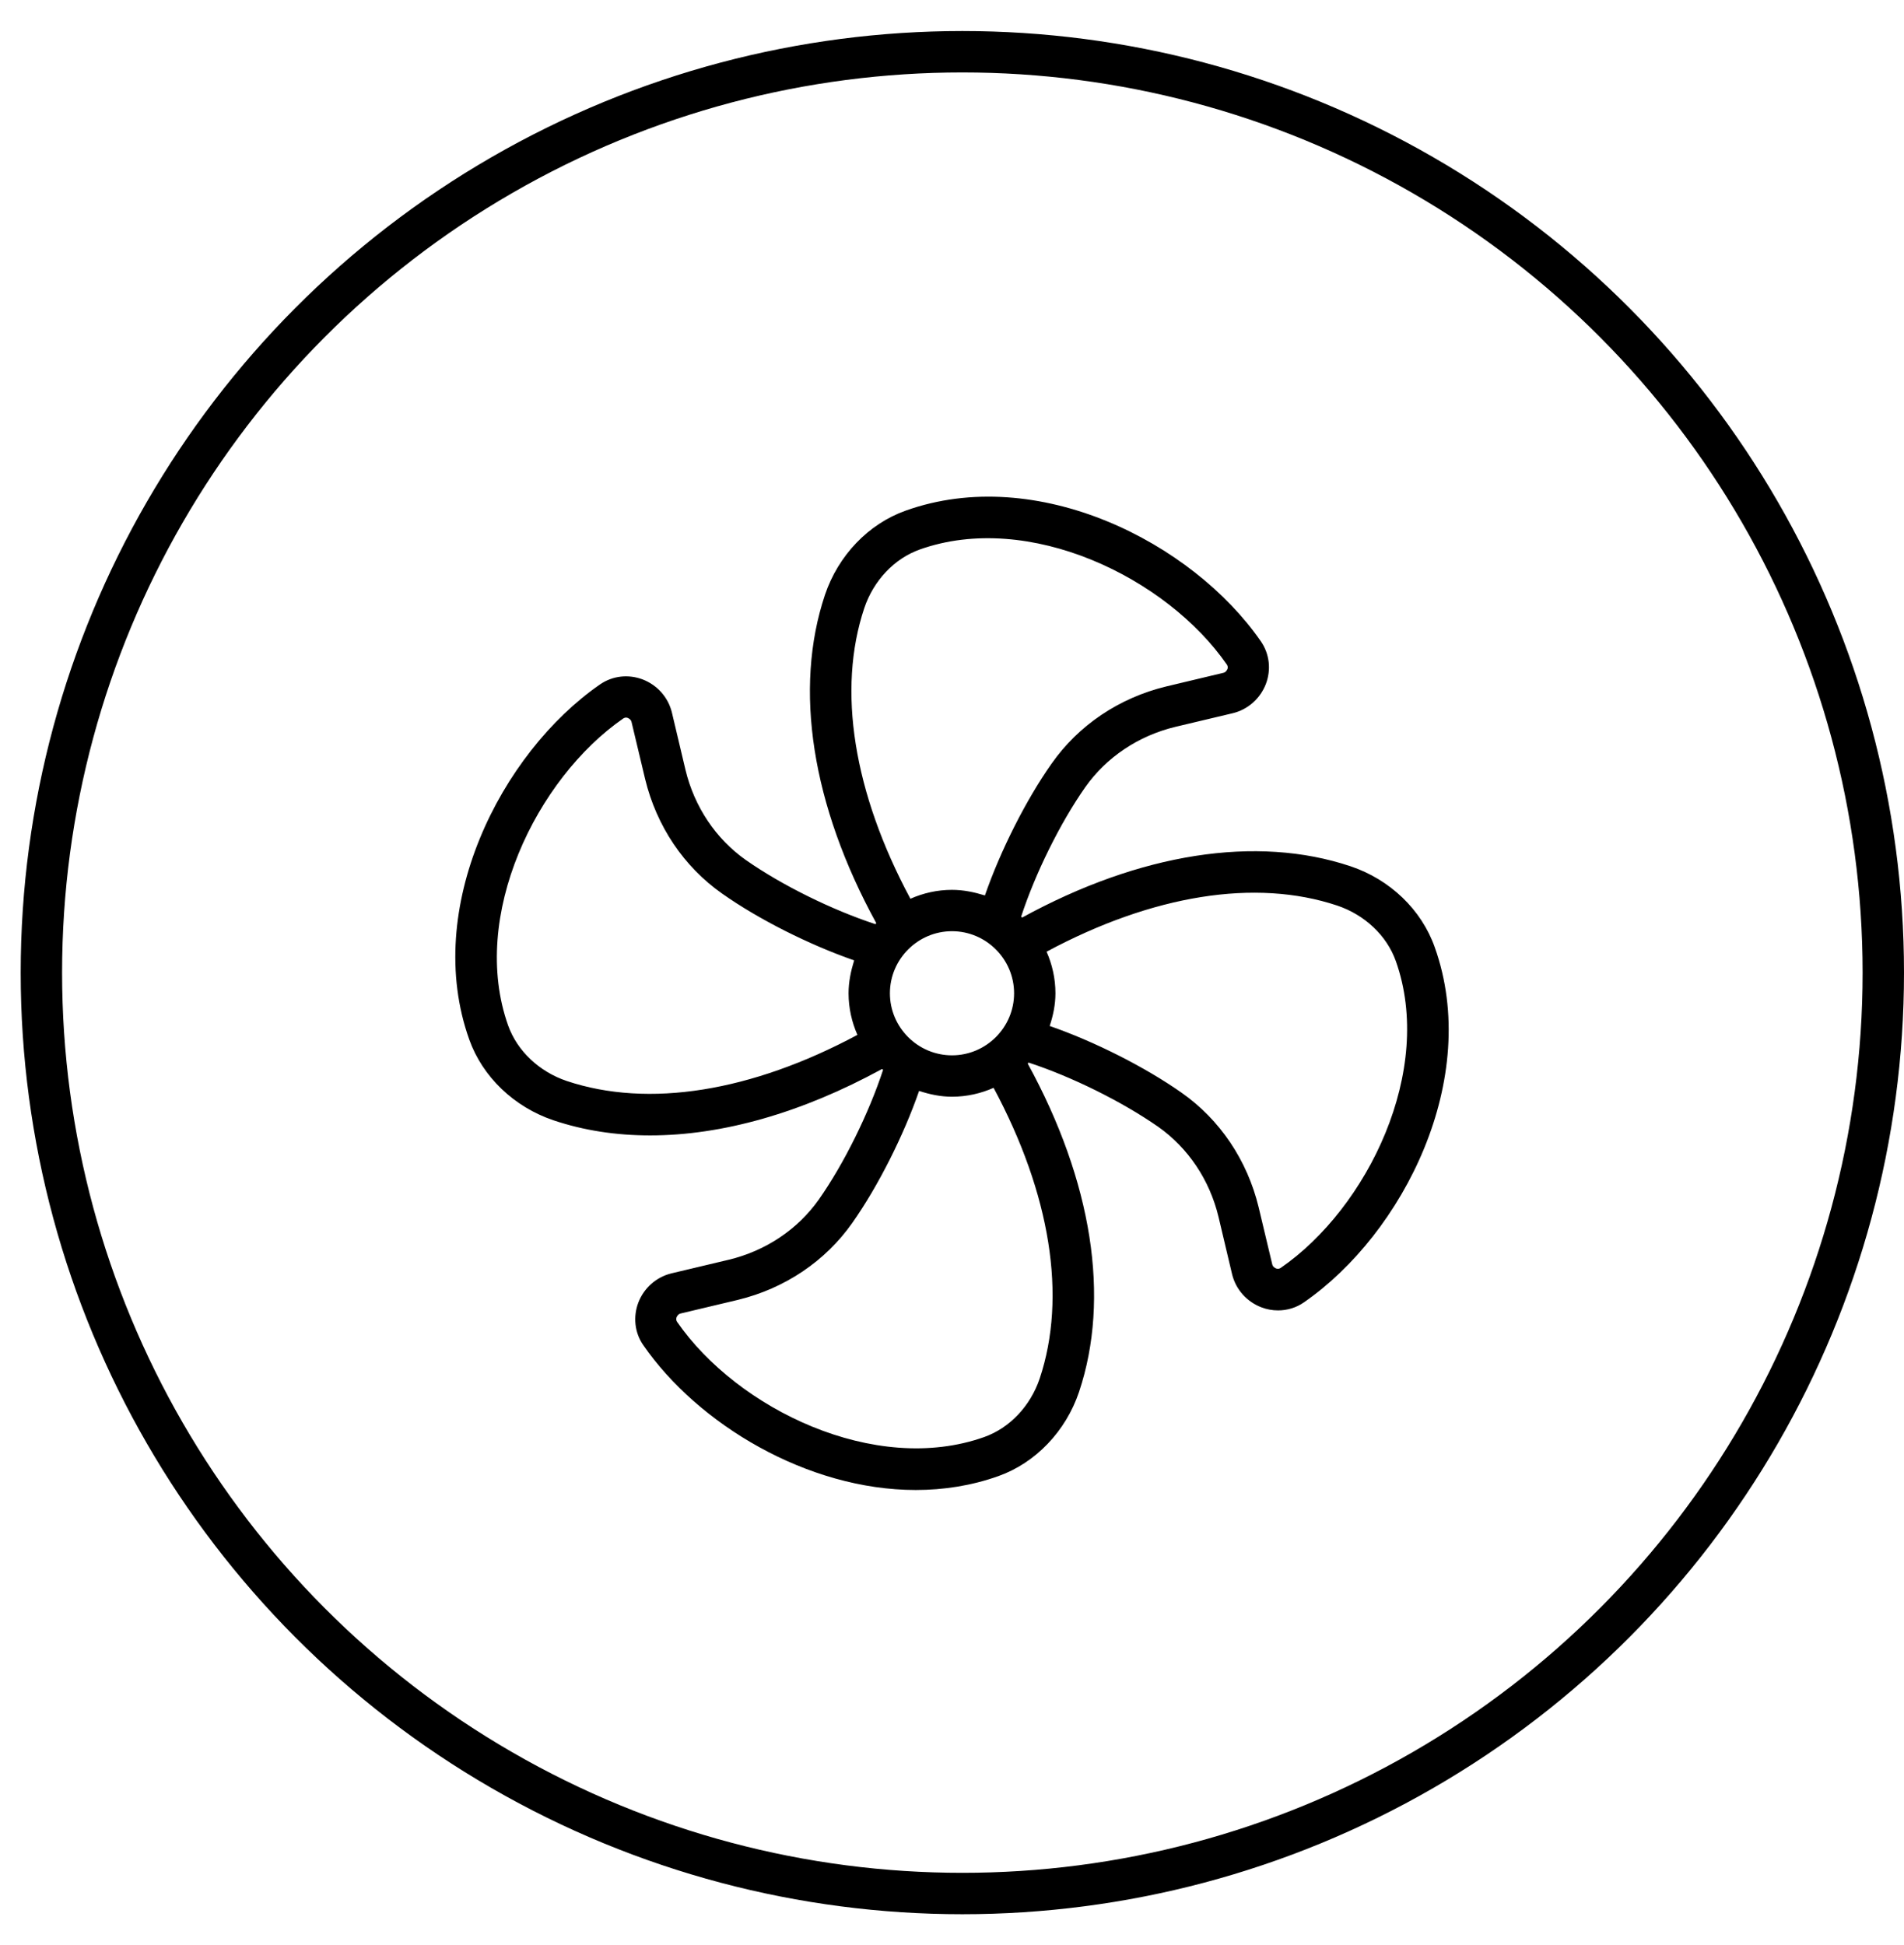
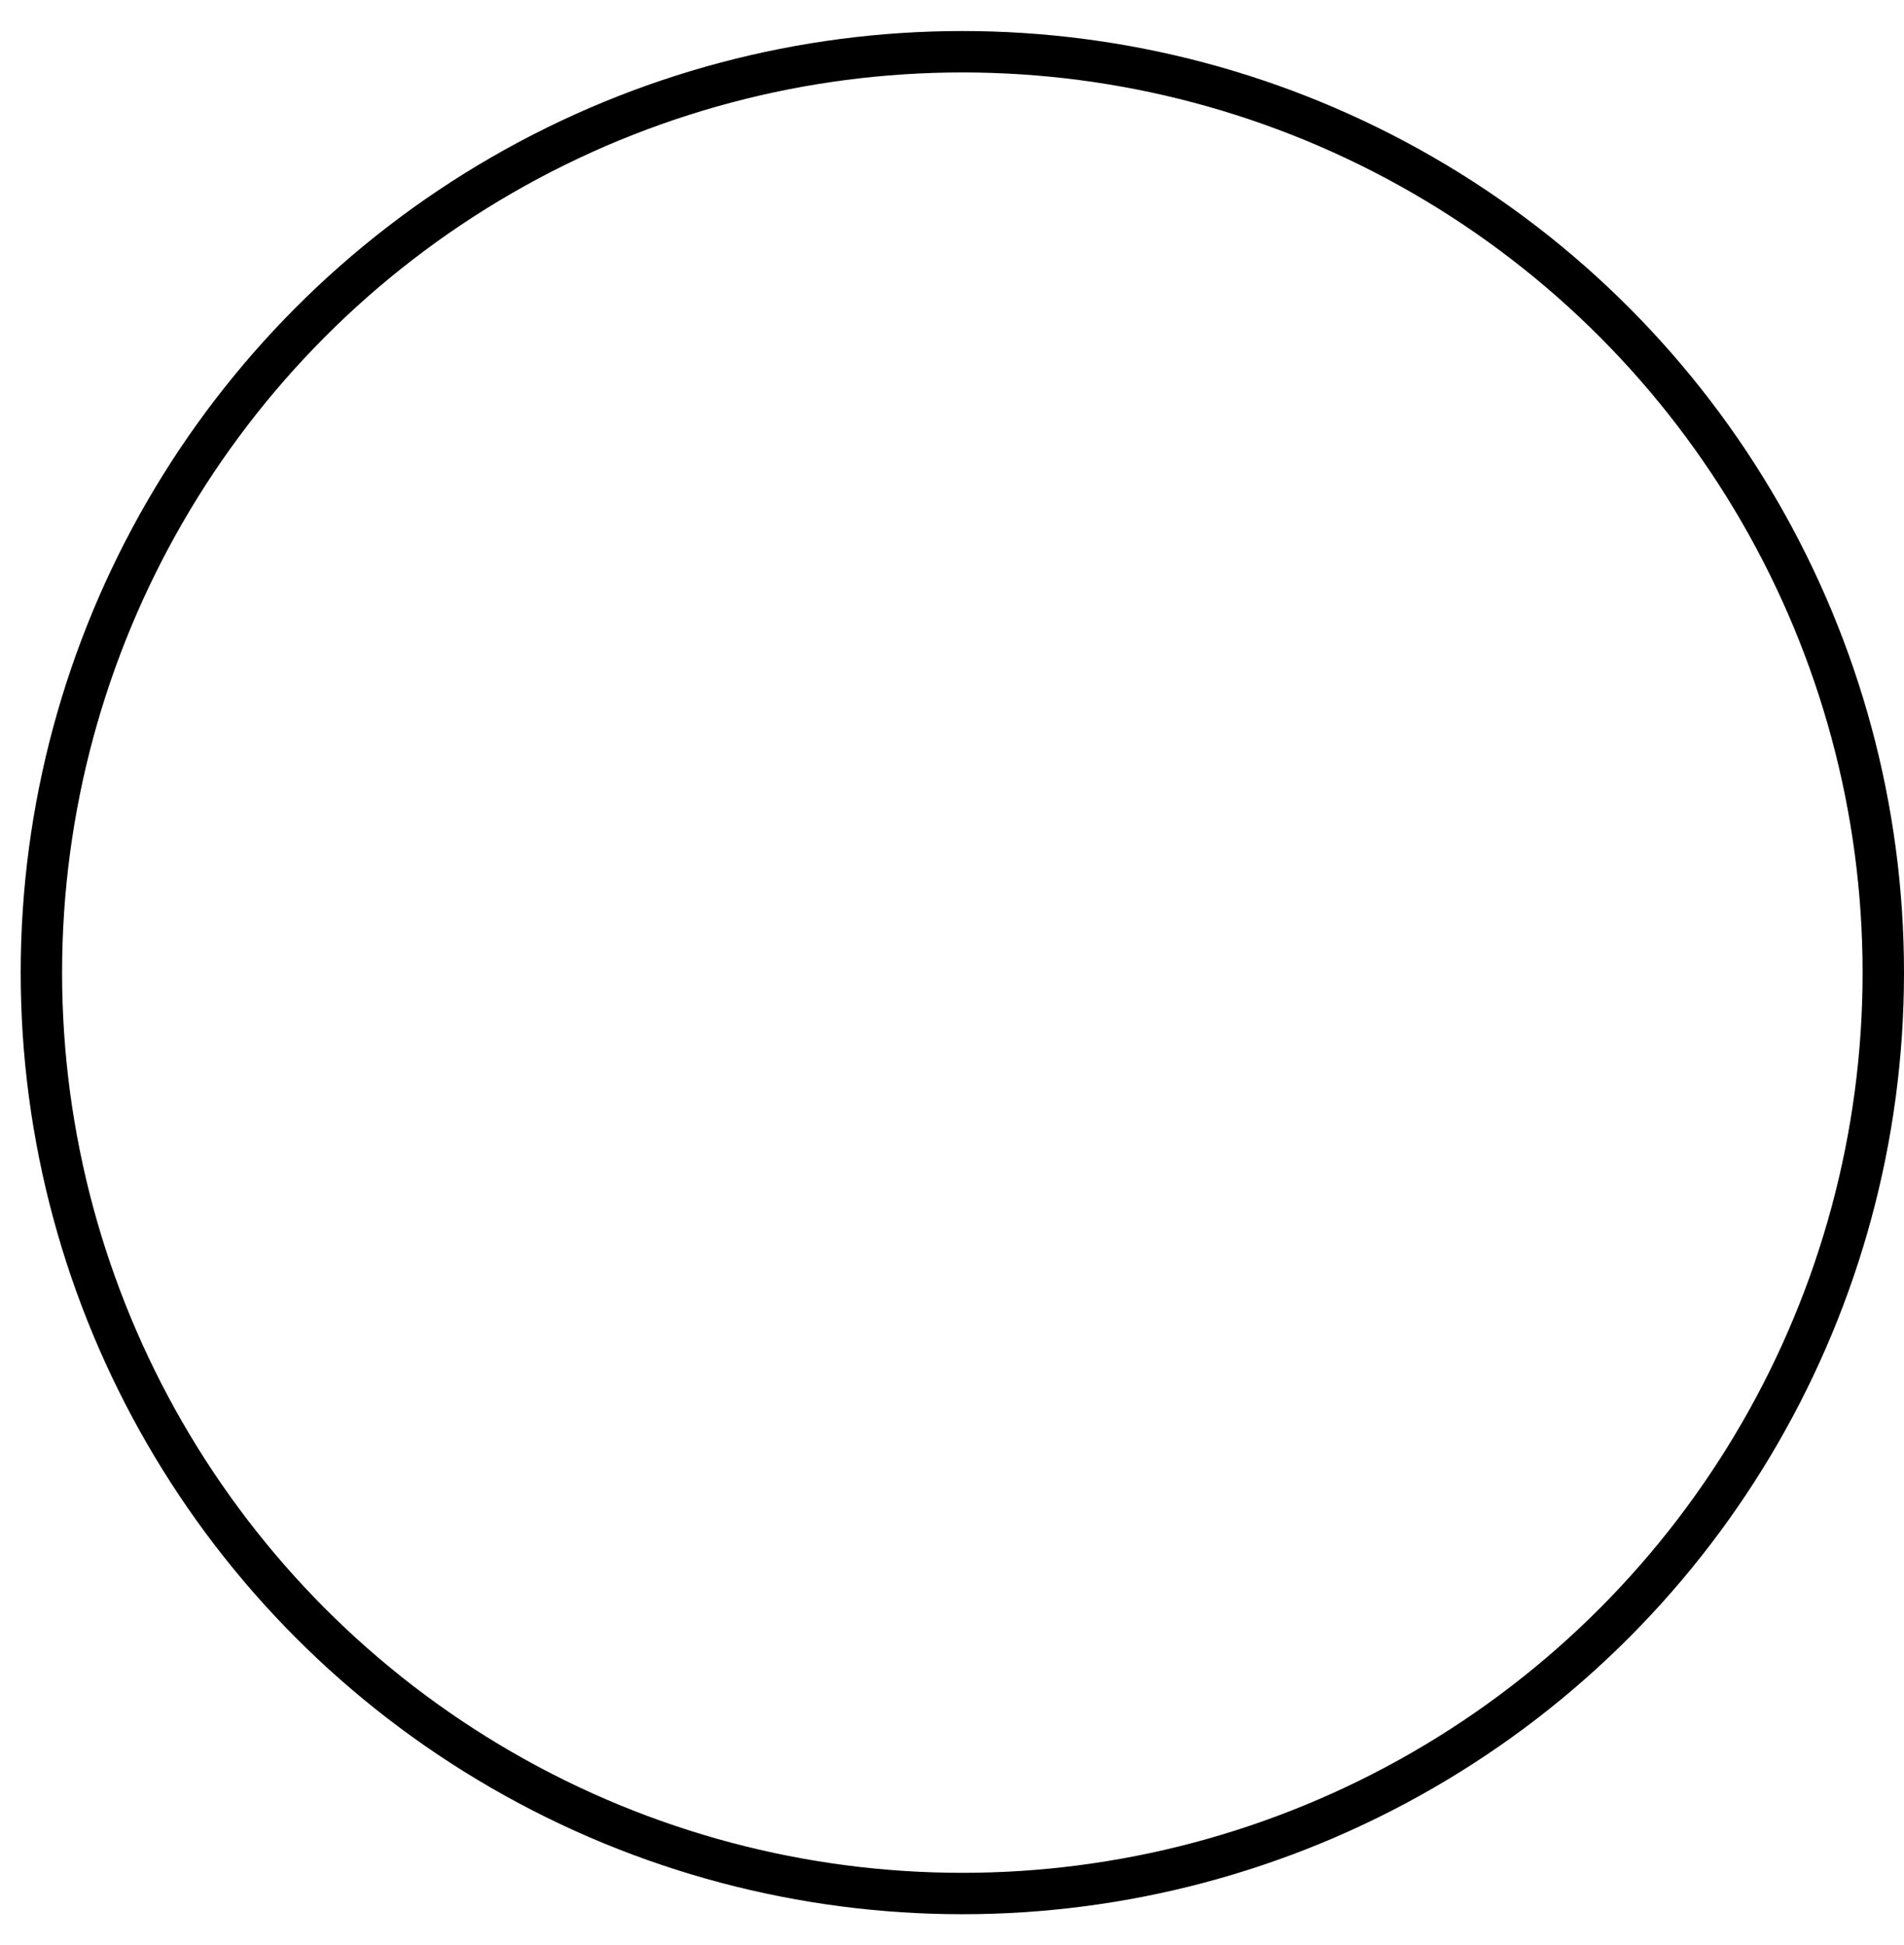
<svg xmlns="http://www.w3.org/2000/svg" fill="none" viewBox="0 0 46 47" height="47" width="46">
  <circle stroke="black" r="22.25" cy="23.5" cx="23.25" />
  <g clip-path="url(#clip0_0_1072)">
-     <path fill="black" d="M32.628 20.93C30.358 20.17 27.544 20.61 24.695 22.169C24.685 22.165 24.68 22.154 24.67 22.149C25.009 21.11 25.609 19.89 26.219 19.02C26.729 18.296 27.504 17.776 28.399 17.561L29.788 17.231C30.153 17.141 30.448 16.876 30.583 16.526C30.713 16.181 30.673 15.802 30.463 15.497C28.804 13.097 25.055 11.203 21.88 12.338C20.98 12.658 20.251 13.422 19.931 14.372C19.171 16.641 19.611 19.455 21.17 22.304C21.165 22.314 21.155 22.319 21.15 22.329C20.111 21.989 18.891 21.39 18.021 20.78C17.296 20.27 16.776 19.495 16.561 18.601L16.232 17.211C16.142 16.846 15.877 16.551 15.527 16.416C15.182 16.286 14.802 16.326 14.497 16.536C12.098 18.196 10.203 21.945 11.338 25.119C11.658 26.018 12.422 26.748 13.372 27.068C14.102 27.313 14.882 27.433 15.707 27.433C17.451 27.433 19.371 26.888 21.31 25.828C21.32 25.833 21.325 25.843 21.335 25.848C20.995 26.888 20.396 28.108 19.786 28.977C19.276 29.702 18.501 30.222 17.606 30.437L16.217 30.767C15.852 30.857 15.557 31.122 15.422 31.471C15.292 31.816 15.332 32.201 15.542 32.501C16.861 34.41 19.506 36 22.125 36C22.8 36 23.475 35.895 24.12 35.665C25.02 35.345 25.749 34.581 26.069 33.631C26.829 31.361 26.389 28.547 24.83 25.698C24.835 25.688 24.845 25.683 24.85 25.673C25.889 26.013 27.104 26.613 27.979 27.223C28.704 27.733 29.224 28.507 29.439 29.402L29.768 30.792C29.858 31.157 30.123 31.451 30.473 31.586C30.603 31.636 30.738 31.661 30.878 31.661C31.098 31.661 31.318 31.596 31.503 31.466C33.903 29.807 35.797 26.058 34.662 22.884C34.342 21.98 33.583 21.25 32.628 20.93ZM21.5 23.999C21.5 23.174 22.175 22.499 23 22.499C23.825 22.499 24.5 23.174 24.5 23.999C24.5 24.824 23.825 25.498 23 25.498C22.175 25.498 21.5 24.824 21.5 23.999ZM20.881 14.692C21.105 14.027 21.605 13.497 22.22 13.277C24.86 12.338 28.189 13.957 29.643 16.061C29.669 16.101 29.663 16.141 29.654 16.166C29.643 16.186 29.619 16.241 29.558 16.256L28.174 16.586C27.039 16.861 26.059 17.521 25.409 18.446C24.785 19.33 24.17 20.555 23.795 21.635C23.535 21.555 23.275 21.5 23 21.5C22.64 21.5 22.3 21.58 21.995 21.715C20.62 19.151 20.221 16.666 20.881 14.692ZM13.692 26.118C13.027 25.893 12.497 25.393 12.277 24.779C11.338 22.14 12.957 18.811 15.062 17.356C15.102 17.331 15.142 17.336 15.167 17.346C15.187 17.356 15.242 17.381 15.257 17.441L15.587 18.826C15.862 19.96 16.521 20.94 17.446 21.59C18.331 22.215 19.556 22.829 20.636 23.204C20.556 23.464 20.501 23.724 20.501 23.999C20.501 24.359 20.581 24.699 20.715 25.004C18.151 26.378 15.667 26.778 13.692 26.118ZM25.119 33.306C24.895 33.971 24.395 34.501 23.78 34.72C21.14 35.66 17.811 34.041 16.357 31.936C16.331 31.896 16.337 31.856 16.346 31.826C16.357 31.806 16.381 31.751 16.442 31.736L17.826 31.407C18.961 31.132 19.941 30.472 20.591 29.547C21.215 28.662 21.83 27.438 22.205 26.358C22.465 26.443 22.725 26.498 23 26.498C23.36 26.498 23.7 26.418 24.005 26.283C25.379 28.847 25.779 31.331 25.119 33.306ZM30.938 30.637C30.898 30.662 30.858 30.657 30.828 30.647C30.808 30.637 30.753 30.612 30.738 30.552L30.408 29.167C30.133 28.033 29.474 27.053 28.549 26.403C27.659 25.778 26.439 25.163 25.36 24.789C25.444 24.534 25.499 24.274 25.499 23.999C25.499 23.639 25.419 23.299 25.285 22.994C27.849 21.62 30.333 21.22 32.308 21.88C32.973 22.105 33.503 22.604 33.722 23.219C34.662 25.858 33.043 29.187 30.938 30.637Z" />
+     <path fill="black" d="M32.628 20.93C30.358 20.17 27.544 20.61 24.695 22.169C24.685 22.165 24.68 22.154 24.67 22.149C25.009 21.11 25.609 19.89 26.219 19.02L29.788 17.231C30.153 17.141 30.448 16.876 30.583 16.526C30.713 16.181 30.673 15.802 30.463 15.497C28.804 13.097 25.055 11.203 21.88 12.338C20.98 12.658 20.251 13.422 19.931 14.372C19.171 16.641 19.611 19.455 21.17 22.304C21.165 22.314 21.155 22.319 21.15 22.329C20.111 21.989 18.891 21.39 18.021 20.78C17.296 20.27 16.776 19.495 16.561 18.601L16.232 17.211C16.142 16.846 15.877 16.551 15.527 16.416C15.182 16.286 14.802 16.326 14.497 16.536C12.098 18.196 10.203 21.945 11.338 25.119C11.658 26.018 12.422 26.748 13.372 27.068C14.102 27.313 14.882 27.433 15.707 27.433C17.451 27.433 19.371 26.888 21.31 25.828C21.32 25.833 21.325 25.843 21.335 25.848C20.995 26.888 20.396 28.108 19.786 28.977C19.276 29.702 18.501 30.222 17.606 30.437L16.217 30.767C15.852 30.857 15.557 31.122 15.422 31.471C15.292 31.816 15.332 32.201 15.542 32.501C16.861 34.41 19.506 36 22.125 36C22.8 36 23.475 35.895 24.12 35.665C25.02 35.345 25.749 34.581 26.069 33.631C26.829 31.361 26.389 28.547 24.83 25.698C24.835 25.688 24.845 25.683 24.85 25.673C25.889 26.013 27.104 26.613 27.979 27.223C28.704 27.733 29.224 28.507 29.439 29.402L29.768 30.792C29.858 31.157 30.123 31.451 30.473 31.586C30.603 31.636 30.738 31.661 30.878 31.661C31.098 31.661 31.318 31.596 31.503 31.466C33.903 29.807 35.797 26.058 34.662 22.884C34.342 21.98 33.583 21.25 32.628 20.93ZM21.5 23.999C21.5 23.174 22.175 22.499 23 22.499C23.825 22.499 24.5 23.174 24.5 23.999C24.5 24.824 23.825 25.498 23 25.498C22.175 25.498 21.5 24.824 21.5 23.999ZM20.881 14.692C21.105 14.027 21.605 13.497 22.22 13.277C24.86 12.338 28.189 13.957 29.643 16.061C29.669 16.101 29.663 16.141 29.654 16.166C29.643 16.186 29.619 16.241 29.558 16.256L28.174 16.586C27.039 16.861 26.059 17.521 25.409 18.446C24.785 19.33 24.17 20.555 23.795 21.635C23.535 21.555 23.275 21.5 23 21.5C22.64 21.5 22.3 21.58 21.995 21.715C20.62 19.151 20.221 16.666 20.881 14.692ZM13.692 26.118C13.027 25.893 12.497 25.393 12.277 24.779C11.338 22.14 12.957 18.811 15.062 17.356C15.102 17.331 15.142 17.336 15.167 17.346C15.187 17.356 15.242 17.381 15.257 17.441L15.587 18.826C15.862 19.96 16.521 20.94 17.446 21.59C18.331 22.215 19.556 22.829 20.636 23.204C20.556 23.464 20.501 23.724 20.501 23.999C20.501 24.359 20.581 24.699 20.715 25.004C18.151 26.378 15.667 26.778 13.692 26.118ZM25.119 33.306C24.895 33.971 24.395 34.501 23.78 34.72C21.14 35.66 17.811 34.041 16.357 31.936C16.331 31.896 16.337 31.856 16.346 31.826C16.357 31.806 16.381 31.751 16.442 31.736L17.826 31.407C18.961 31.132 19.941 30.472 20.591 29.547C21.215 28.662 21.83 27.438 22.205 26.358C22.465 26.443 22.725 26.498 23 26.498C23.36 26.498 23.7 26.418 24.005 26.283C25.379 28.847 25.779 31.331 25.119 33.306ZM30.938 30.637C30.898 30.662 30.858 30.657 30.828 30.647C30.808 30.637 30.753 30.612 30.738 30.552L30.408 29.167C30.133 28.033 29.474 27.053 28.549 26.403C27.659 25.778 26.439 25.163 25.36 24.789C25.444 24.534 25.499 24.274 25.499 23.999C25.499 23.639 25.419 23.299 25.285 22.994C27.849 21.62 30.333 21.22 32.308 21.88C32.973 22.105 33.503 22.604 33.722 23.219C34.662 25.858 33.043 29.187 30.938 30.637Z" />
  </g>
  <defs>
    <clipPath id="clip0_0_1072">
-       <rect transform="translate(11 12)" fill="white" height="24" width="24" />
-     </clipPath>
+       </clipPath>
  </defs>
</svg>